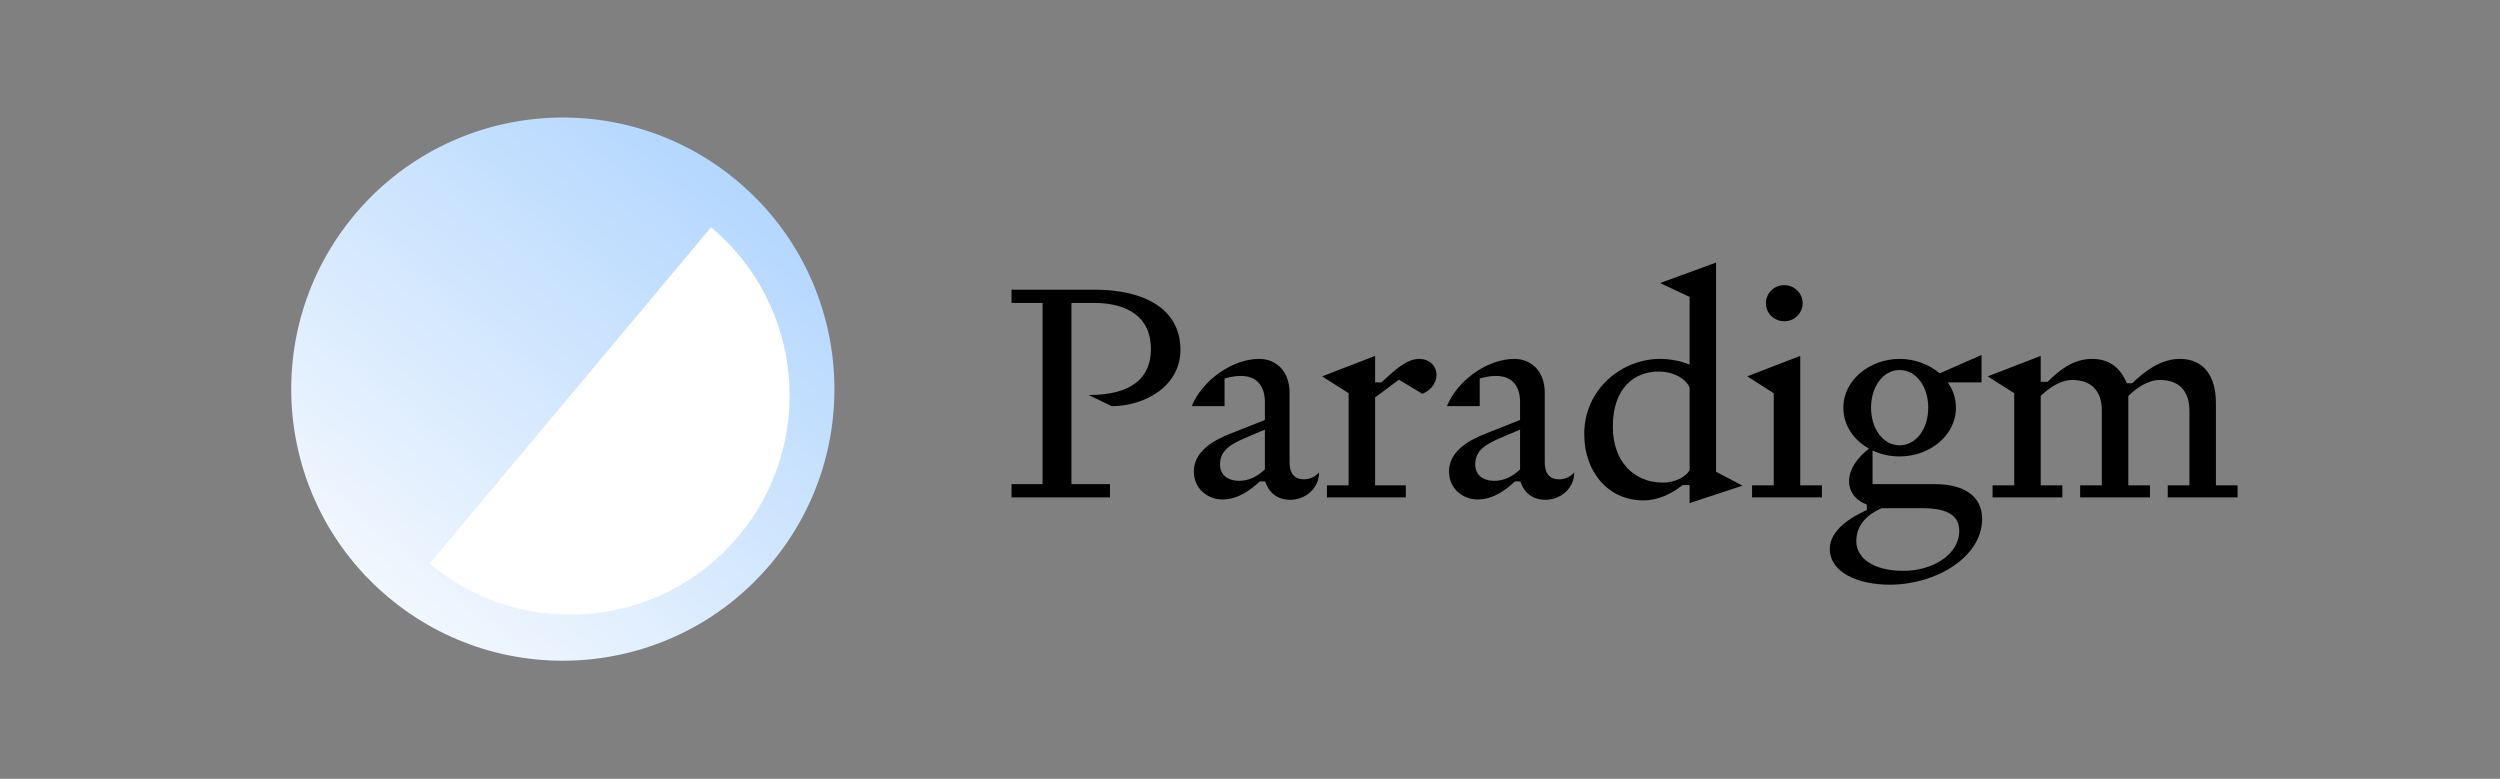
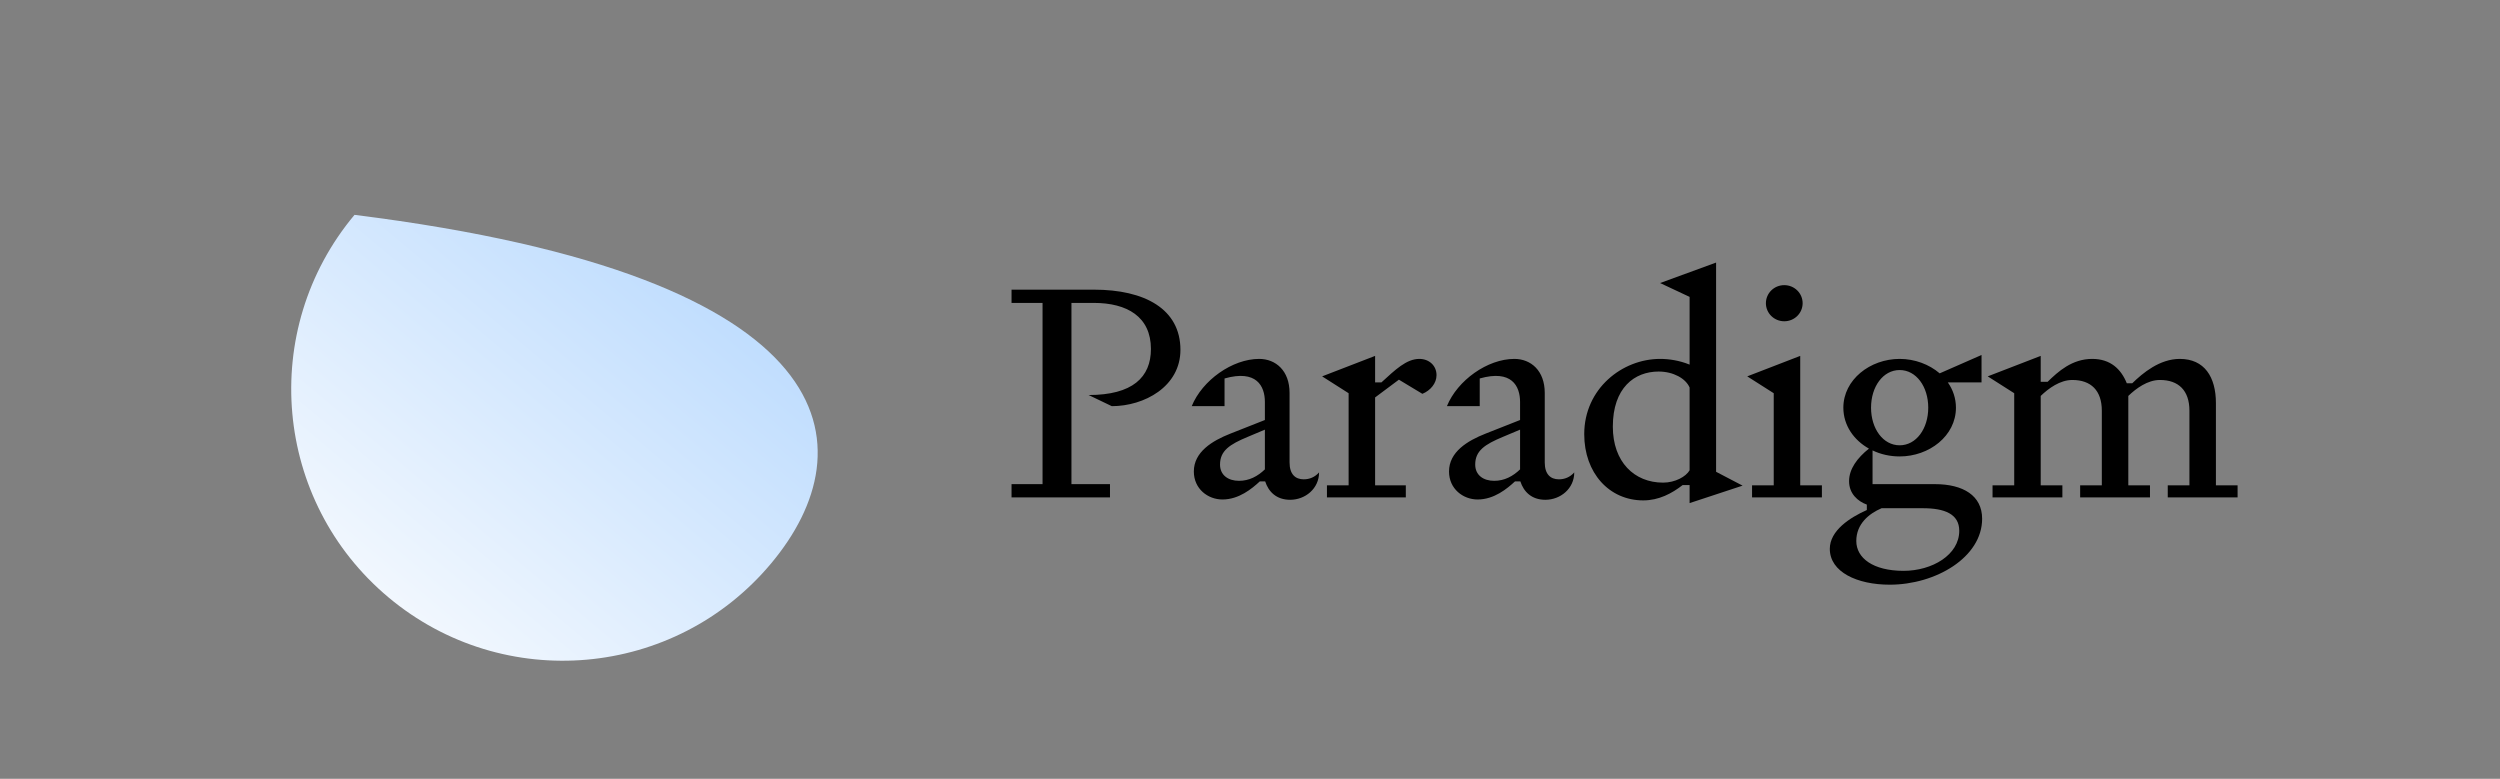
<svg xmlns="http://www.w3.org/2000/svg" width="382" height="119" viewBox="0 0 382 119" fill="none">
  <rect x="0" y="0" width="382" height="119" fill="#808080" stroke="none" />
-   <path d="M54.169 32.831C68.876 15.251 95.049 12.922 112.628 27.628C130.208 42.335 132.537 68.508 117.831 86.087C103.124 103.667 76.951 105.996 59.372 91.289C41.792 76.583 39.463 50.41 54.169 32.831Z" fill="url(#paint0_linear_0_3)" />
-   <path d="M112.845 81.916C124.716 67.726 122.836 46.598 108.646 34.727L65.655 86.116C79.846 97.987 100.974 96.107 112.845 81.916Z" fill="white" />
+   <path d="M54.169 32.831C130.208 42.335 132.537 68.508 117.831 86.087C103.124 103.667 76.951 105.996 59.372 91.289C41.792 76.583 39.463 50.41 54.169 32.831Z" fill="url(#paint0_linear_0_3)" />
  <path d="M154.564 46.284V44.26H167.168C174.896 44.26 180.37 47.204 180.37 53.46C180.37 59.072 174.85 62.062 169.882 62.062L166.34 60.36C173.056 60.36 175.862 57.646 175.862 53.322C175.862 48.4 172.228 46.284 167.122 46.284H163.718V73.976H169.606V76H154.564V73.976H159.302V46.284H154.564ZM193.274 61.418C193.274 58.98 191.986 56.45 187.11 57.83V62.062H182.096C183.706 58.106 188.306 54.84 192.4 54.84C194.93 54.84 197.046 56.634 197.046 60.038V70.664C197.046 72.458 197.92 73.24 199.208 73.24C200.082 73.24 200.91 72.918 201.554 72.182C201.554 74.666 199.438 76.368 197.138 76.368C195.022 76.368 193.826 75.126 193.32 73.562H192.492C191.296 74.666 189.318 76.322 186.788 76.322C184.58 76.322 182.418 74.712 182.418 72.044C182.418 69.054 185.224 67.352 188.03 66.248L193.274 64.178V61.418ZM193.274 65.65L190.652 66.754C187.892 67.904 186.42 68.87 186.42 70.986C186.42 72.596 187.662 73.47 189.318 73.47C190.882 73.47 192.17 72.78 193.274 71.722V65.65ZM206.069 60.084L202.021 57.508L210.117 54.38V58.428H211.083C213.199 56.496 214.901 54.84 216.879 54.84C218.351 54.84 219.501 55.852 219.501 57.324C219.501 58.566 218.581 59.67 217.339 60.176L213.751 58.014L210.117 60.728V74.16H214.809V76H202.757V74.16H206.069V60.084ZM232.266 61.418C232.266 58.98 230.978 56.45 226.102 57.83V62.062H221.088C222.698 58.106 227.298 54.84 231.392 54.84C233.922 54.84 236.038 56.634 236.038 60.038V70.664C236.038 72.458 236.912 73.24 238.2 73.24C239.074 73.24 239.902 72.918 240.546 72.182C240.546 74.666 238.43 76.368 236.13 76.368C234.014 76.368 232.818 75.126 232.312 73.562H231.484C230.288 74.666 228.31 76.322 225.78 76.322C223.572 76.322 221.41 74.712 221.41 72.044C221.41 69.054 224.216 67.352 227.022 66.248L232.266 64.178V61.418ZM232.266 65.65L229.644 66.754C226.884 67.904 225.412 68.87 225.412 70.986C225.412 72.596 226.654 73.47 228.31 73.47C229.874 73.47 231.162 72.78 232.266 71.722V65.65ZM262.219 72.09L266.267 74.206L258.171 76.874V74.114H257.113C255.457 75.402 253.479 76.46 251.087 76.46C245.889 76.46 242.071 72.274 242.071 66.34C242.071 59.394 247.867 54.84 253.663 54.84C254.997 54.84 256.607 55.07 258.171 55.714V45.364L253.663 43.248L262.219 40.12V72.09ZM258.171 71.86V59.21C257.573 57.83 255.687 56.772 253.433 56.772C249.753 56.772 246.441 59.256 246.441 65.19C246.441 70.572 249.707 73.746 254.123 73.746C255.963 73.746 257.619 72.826 258.171 71.86ZM272.636 49.09C271.072 49.09 269.83 47.848 269.83 46.33C269.83 44.812 271.072 43.57 272.636 43.57C274.2 43.57 275.442 44.812 275.442 46.33C275.442 47.848 274.2 49.09 272.636 49.09ZM271.026 74.16V60.084L266.978 57.508L275.074 54.38V74.16H278.386V76H267.714V74.16H271.026ZM286.126 73.976H295.648C299.972 73.976 302.87 75.724 302.87 79.266C302.87 85.154 295.786 89.34 288.748 89.34C283.78 89.34 279.594 87.408 279.594 83.866C279.594 81.06 282.676 79.082 285.252 77.932V77.104C283.872 76.598 282.538 75.448 282.538 73.516C282.538 71.676 283.78 69.974 285.574 68.548C283.274 67.26 281.664 65.006 281.664 62.292C281.664 58.014 285.758 54.84 290.266 54.84C292.566 54.84 294.774 55.668 296.384 57.048L302.778 54.242V58.428H297.626C298.408 59.532 298.868 60.866 298.868 62.292C298.868 66.616 294.774 69.744 290.266 69.744C288.794 69.744 287.368 69.422 286.126 68.824V73.976ZM285.896 62.292C285.896 65.512 287.736 68.042 290.266 68.042C292.796 68.042 294.636 65.512 294.636 62.292C294.636 59.072 292.796 56.542 290.266 56.542C287.736 56.542 285.896 59.072 285.896 62.292ZM293.808 77.656H287.506C285.574 78.484 283.642 80.048 283.642 82.67C283.642 85.246 286.172 87.224 290.864 87.224C295.234 87.224 299.374 84.786 299.374 81.106C299.374 78.53 297.12 77.656 293.808 77.656ZM307.772 60.084L303.724 57.508L311.82 54.38V58.336H312.878C314.488 56.772 316.604 54.84 319.686 54.84C322.492 54.84 324.102 56.404 324.976 58.566H325.804C327.414 57.002 329.99 54.84 333.072 54.84C336.844 54.84 338.592 57.6 338.592 61.602V74.16H341.904V76H331.232V74.16H334.544V62.752C334.544 59.67 332.888 58.06 330.036 58.06C328.15 58.06 326.402 59.348 325.206 60.498V74.16H328.518V76H317.846V74.16H321.158V62.752C321.158 59.67 319.502 58.06 316.65 58.06C314.764 58.06 313.016 59.348 311.82 60.498V74.16H315.132V76H304.46V74.16H307.772V60.084Z" fill="black" />
  <defs>
    <linearGradient id="paint0_linear_0_3" x1="59.372" y1="91.289" x2="112.628" y2="27.628" gradientUnits="userSpaceOnUse">
      <stop stop-color="#F1F7FE" />
      <stop offset="1" stop-color="#B4D7FE" />
    </linearGradient>
  </defs>
</svg>